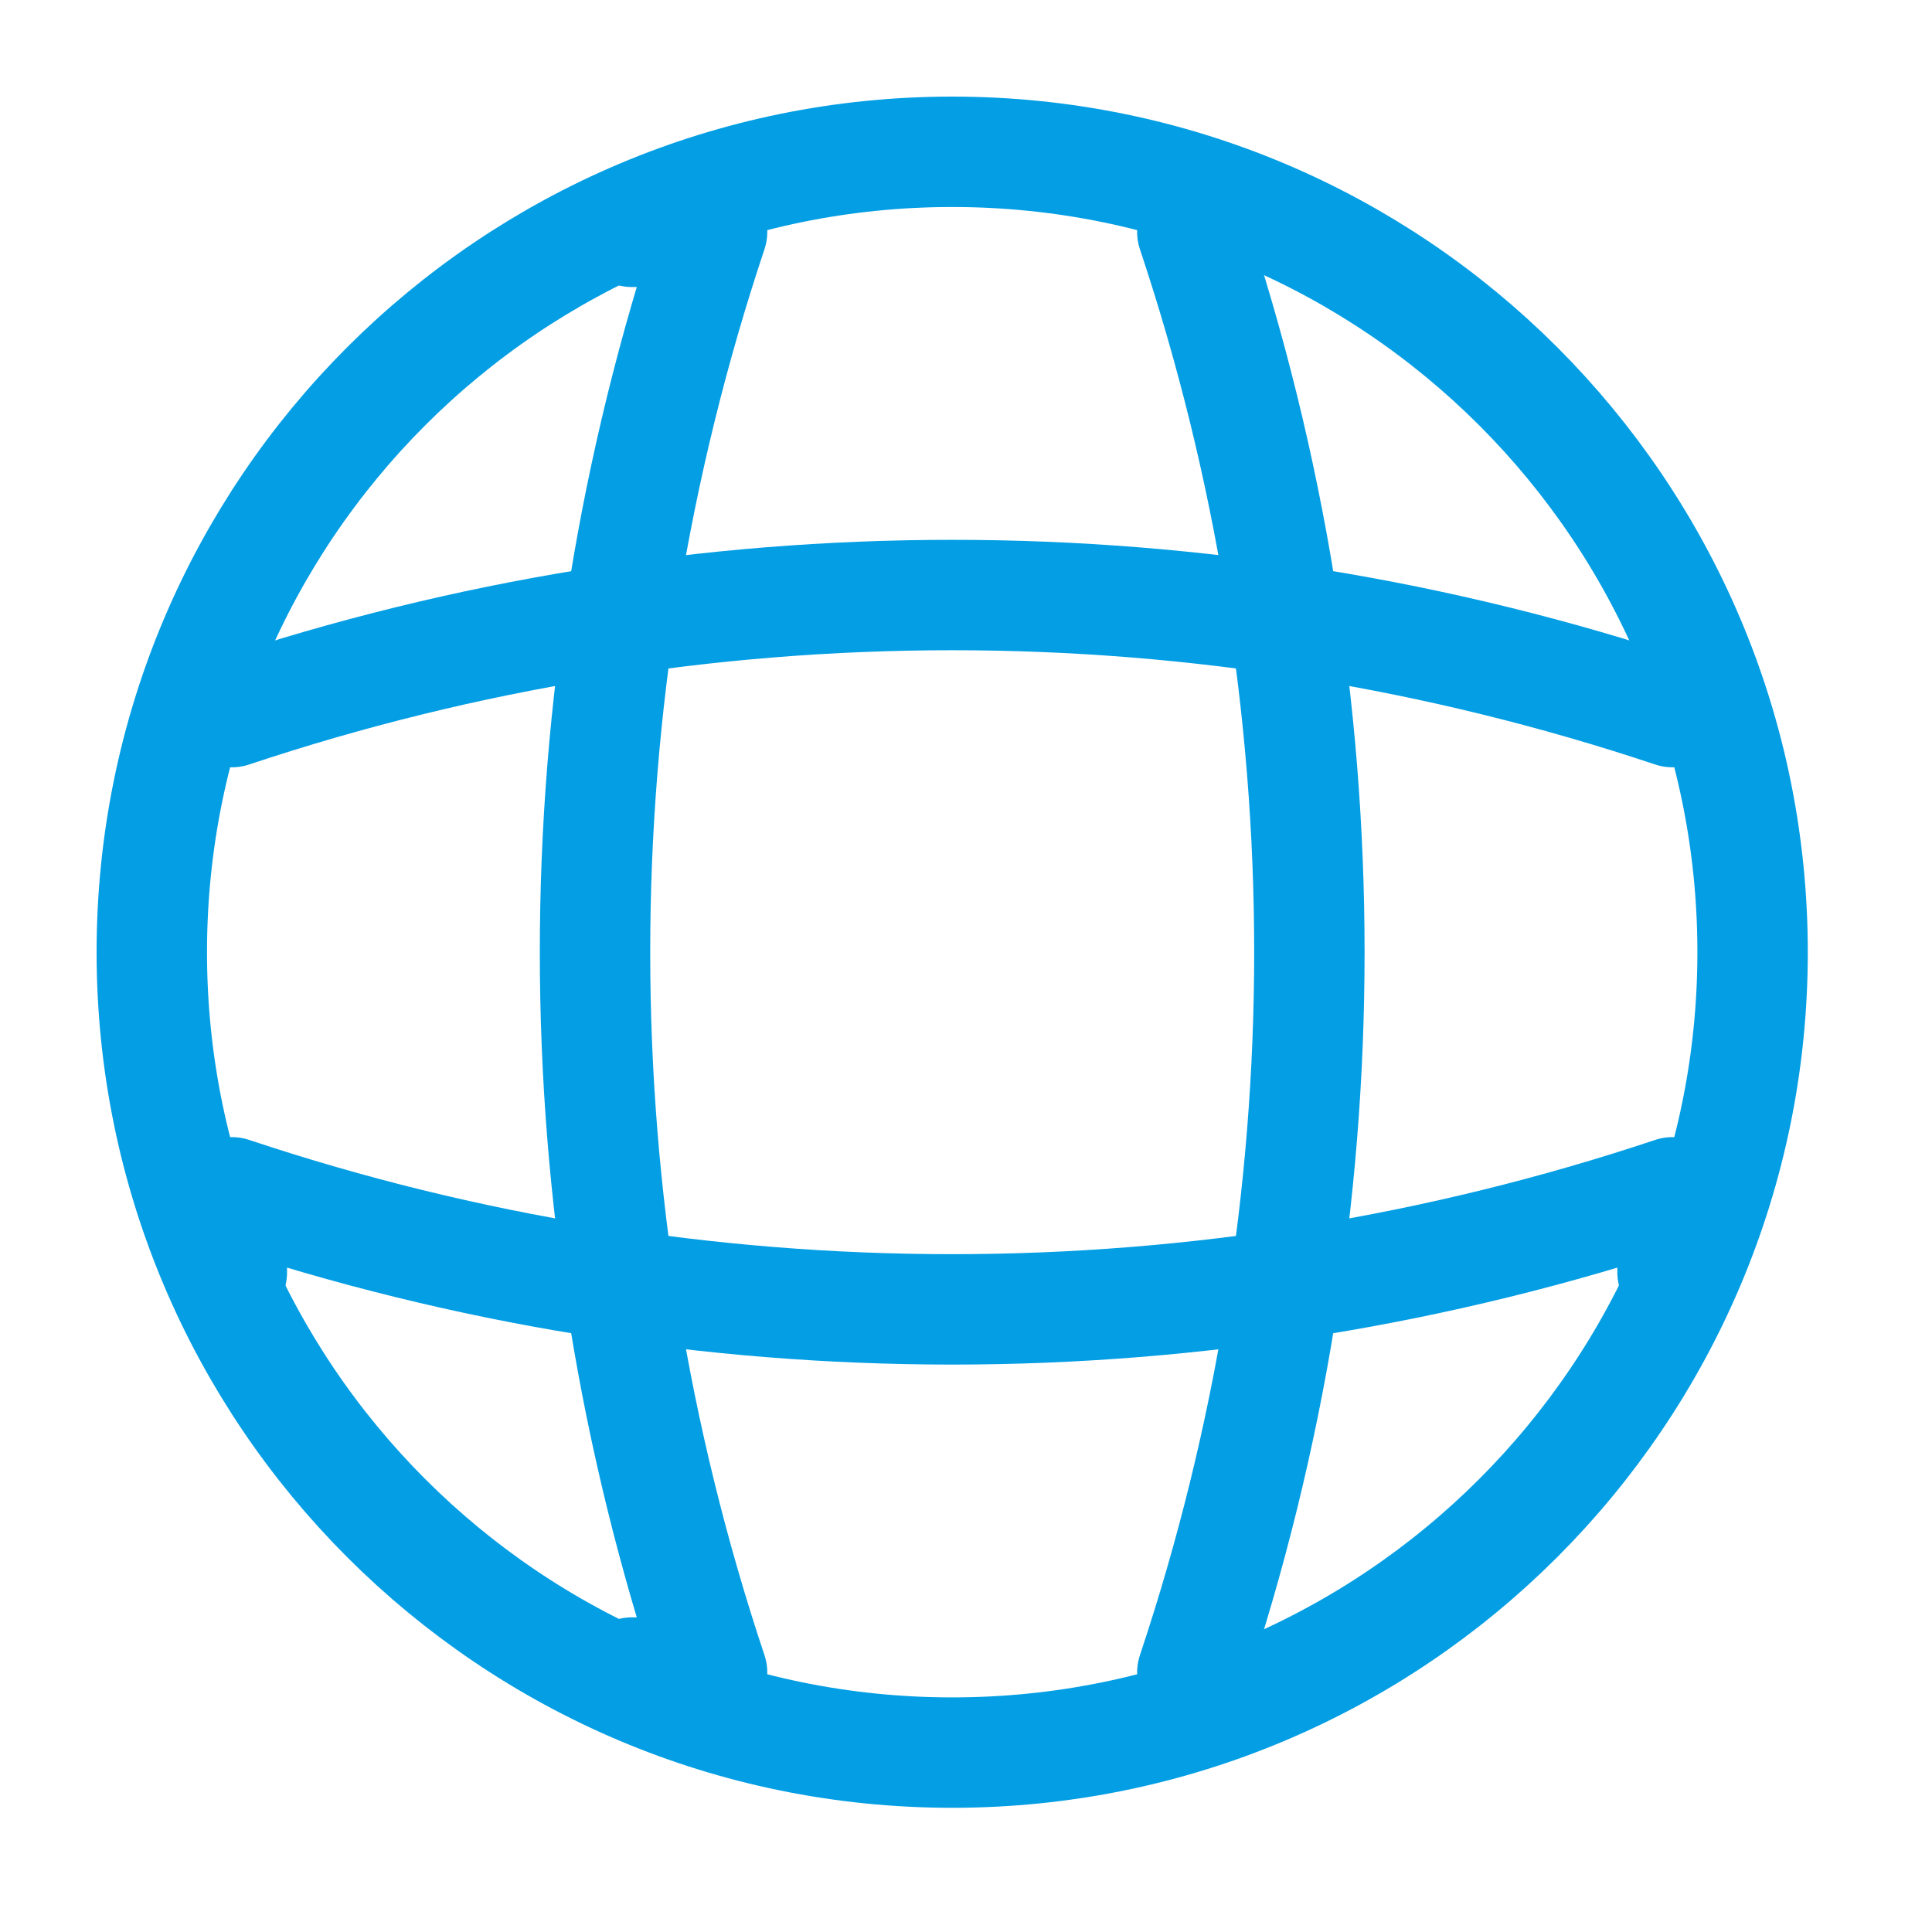
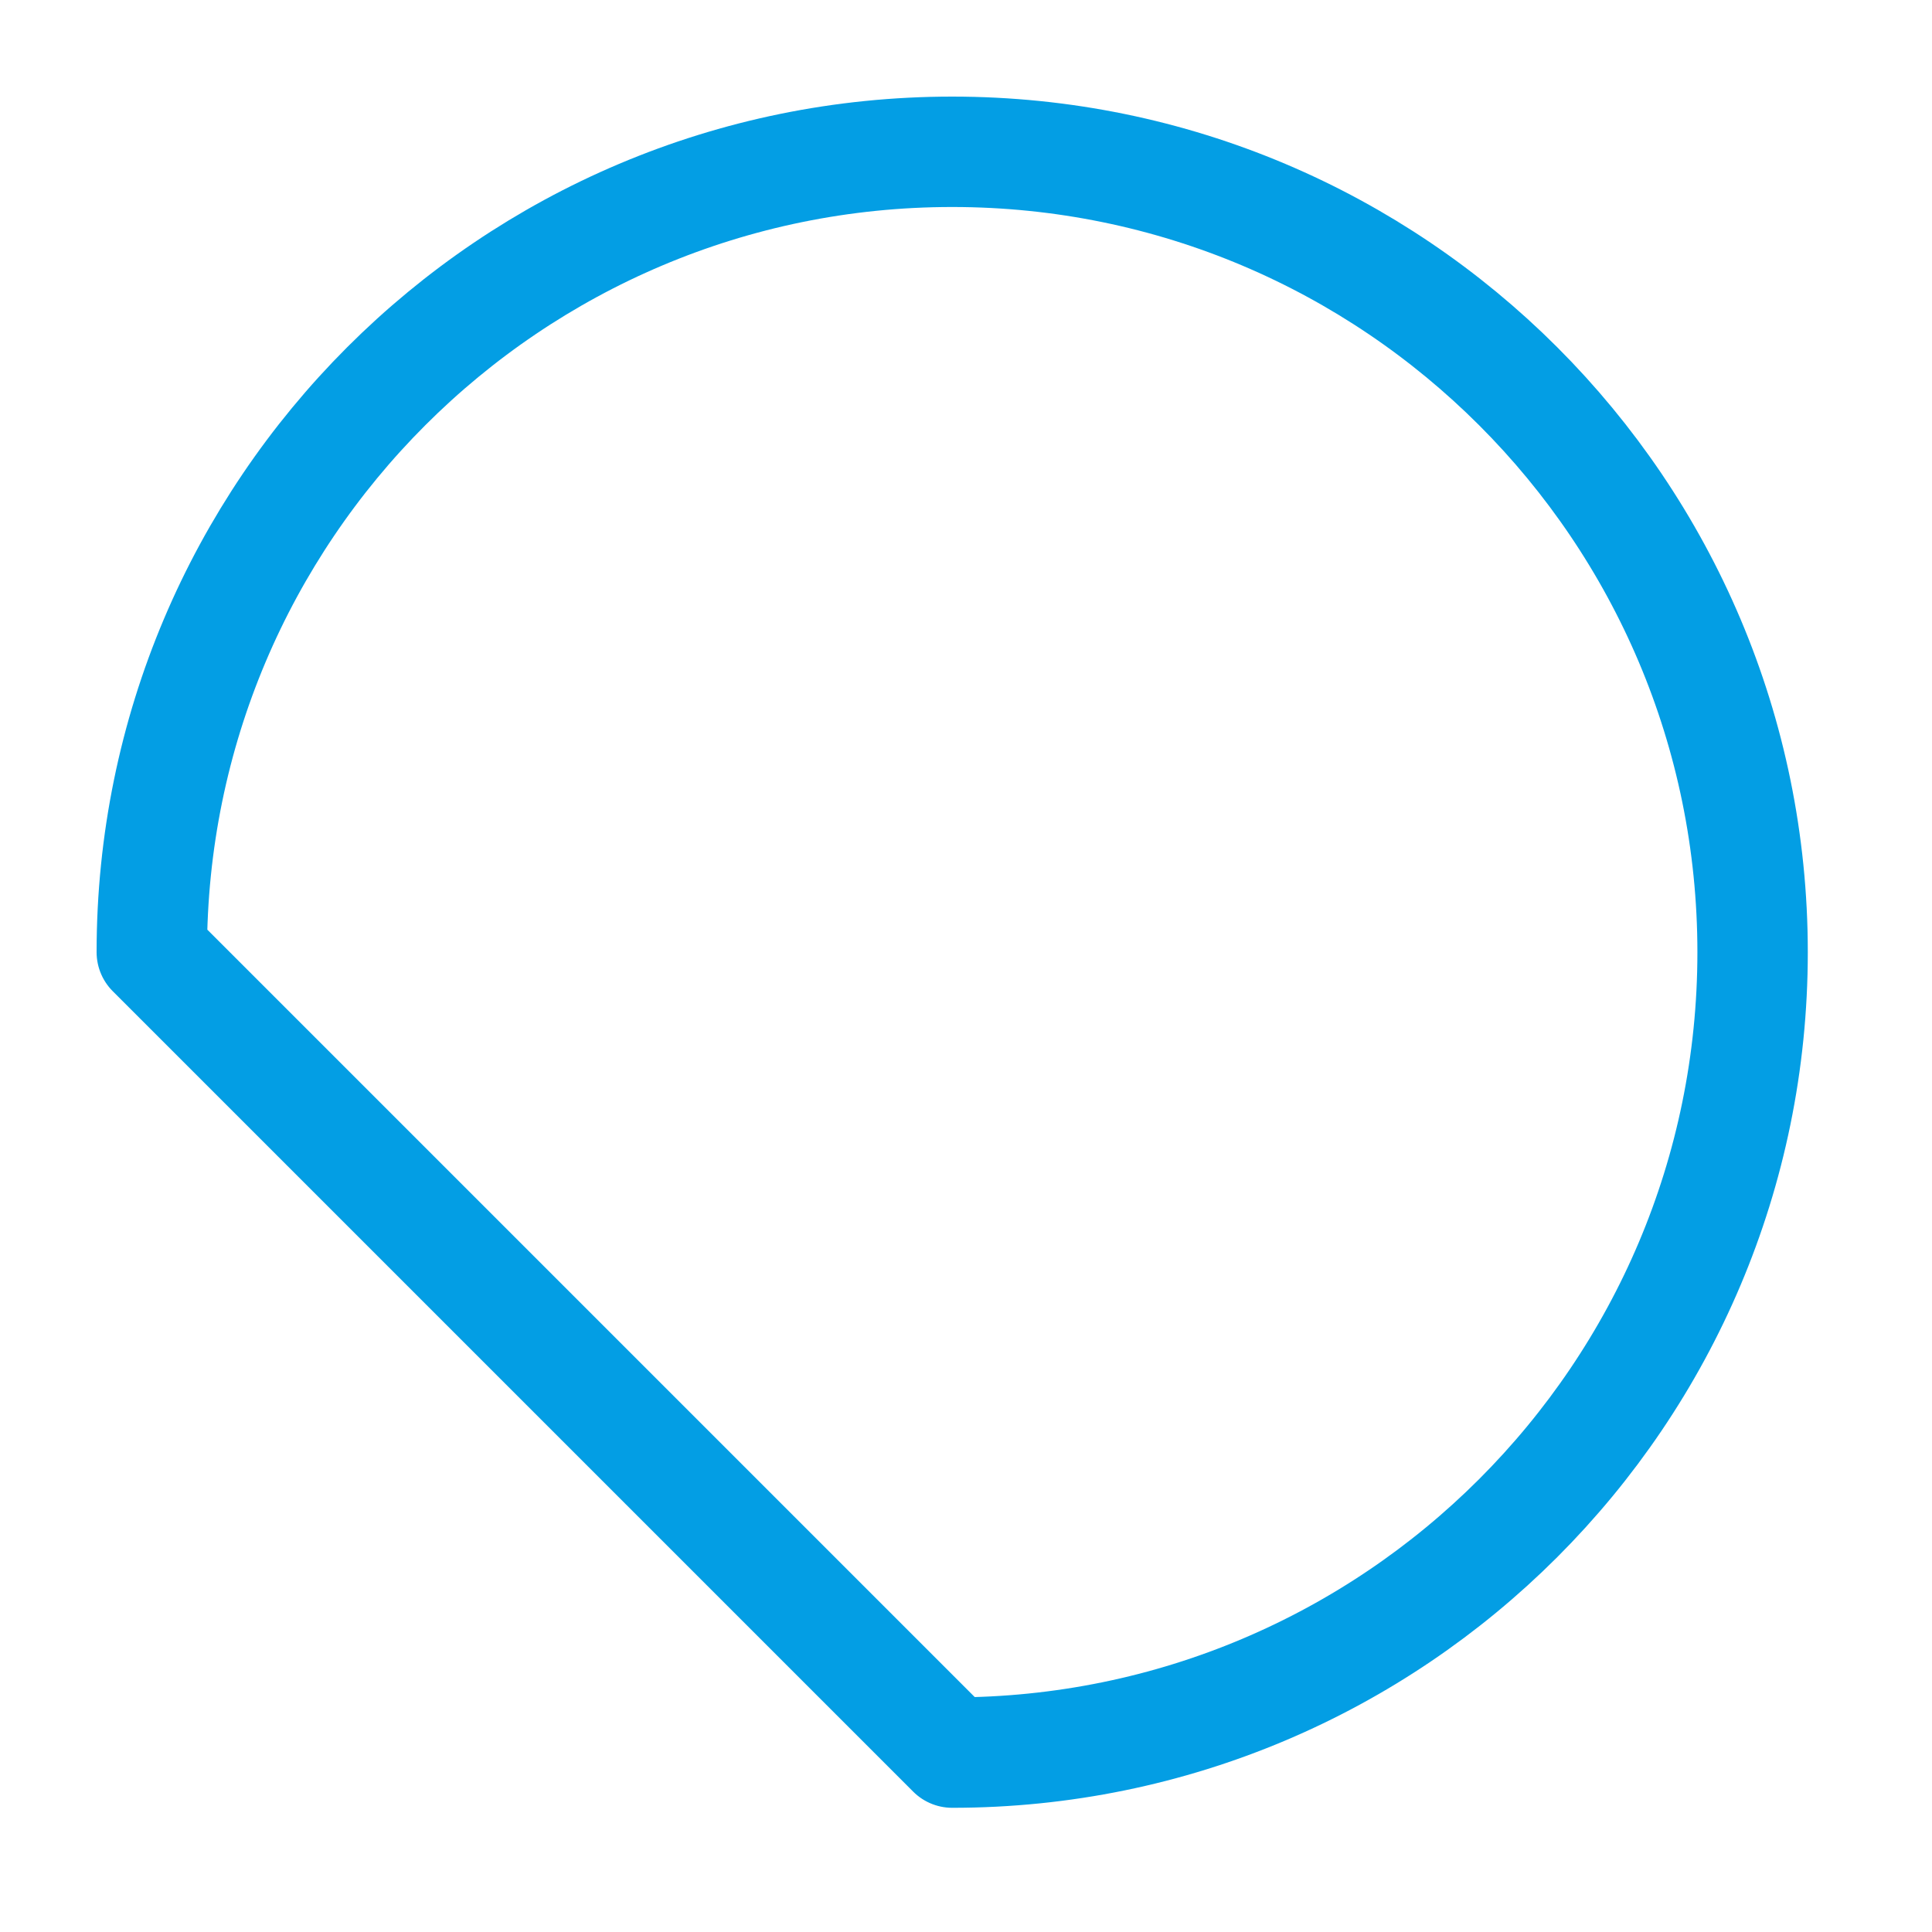
<svg xmlns="http://www.w3.org/2000/svg" width="140px" height="140px" viewBox="0 0 140 140">
  <title>global-svgrepo-com</title>
  <g id="global-svgrepo-com" stroke="none" fill="none" fill-rule="evenodd" stroke-linecap="round" stroke-linejoin="round" stroke-width="1">
    <g id="Grupo" transform="translate(11, 11)" stroke="#039EE4">
-       <path d="M58,116 C90.032,116 116,90.032 116,58 C116,25.967 90.032,0 58,0 C25.967,0 0,25.967 0,58 C0,90.032 25.967,116 58,116 Z" id="Trazado" stroke-width="8" />
-       <path d="M34.8,5.8 L40.6,5.8 C29.29,39.672 29.29,76.328 40.6,110.2 L34.8,110.2" id="Trazado" stroke-width="8" />
-       <path d="M75.4,5.8 C86.71,39.672 86.71,76.328 75.4,110.2" id="Trazado" stroke-width="8" />
-       <path d="M5.8,81.2 L5.8,75.4 C39.672,86.71 76.328,86.71 110.2,75.4 L110.2,81.2" id="Trazado" stroke-width="8" />
-       <path d="M5.8,40.601 C39.672,29.291 76.328,29.291 110.2,40.601" id="Trazado" stroke-width="8" />
+       <path d="M58,116 C90.032,116 116,90.032 116,58 C116,25.967 90.032,0 58,0 C25.967,0 0,25.967 0,58 Z" id="Trazado" stroke-width="8" />
    </g>
  </g>
</svg>